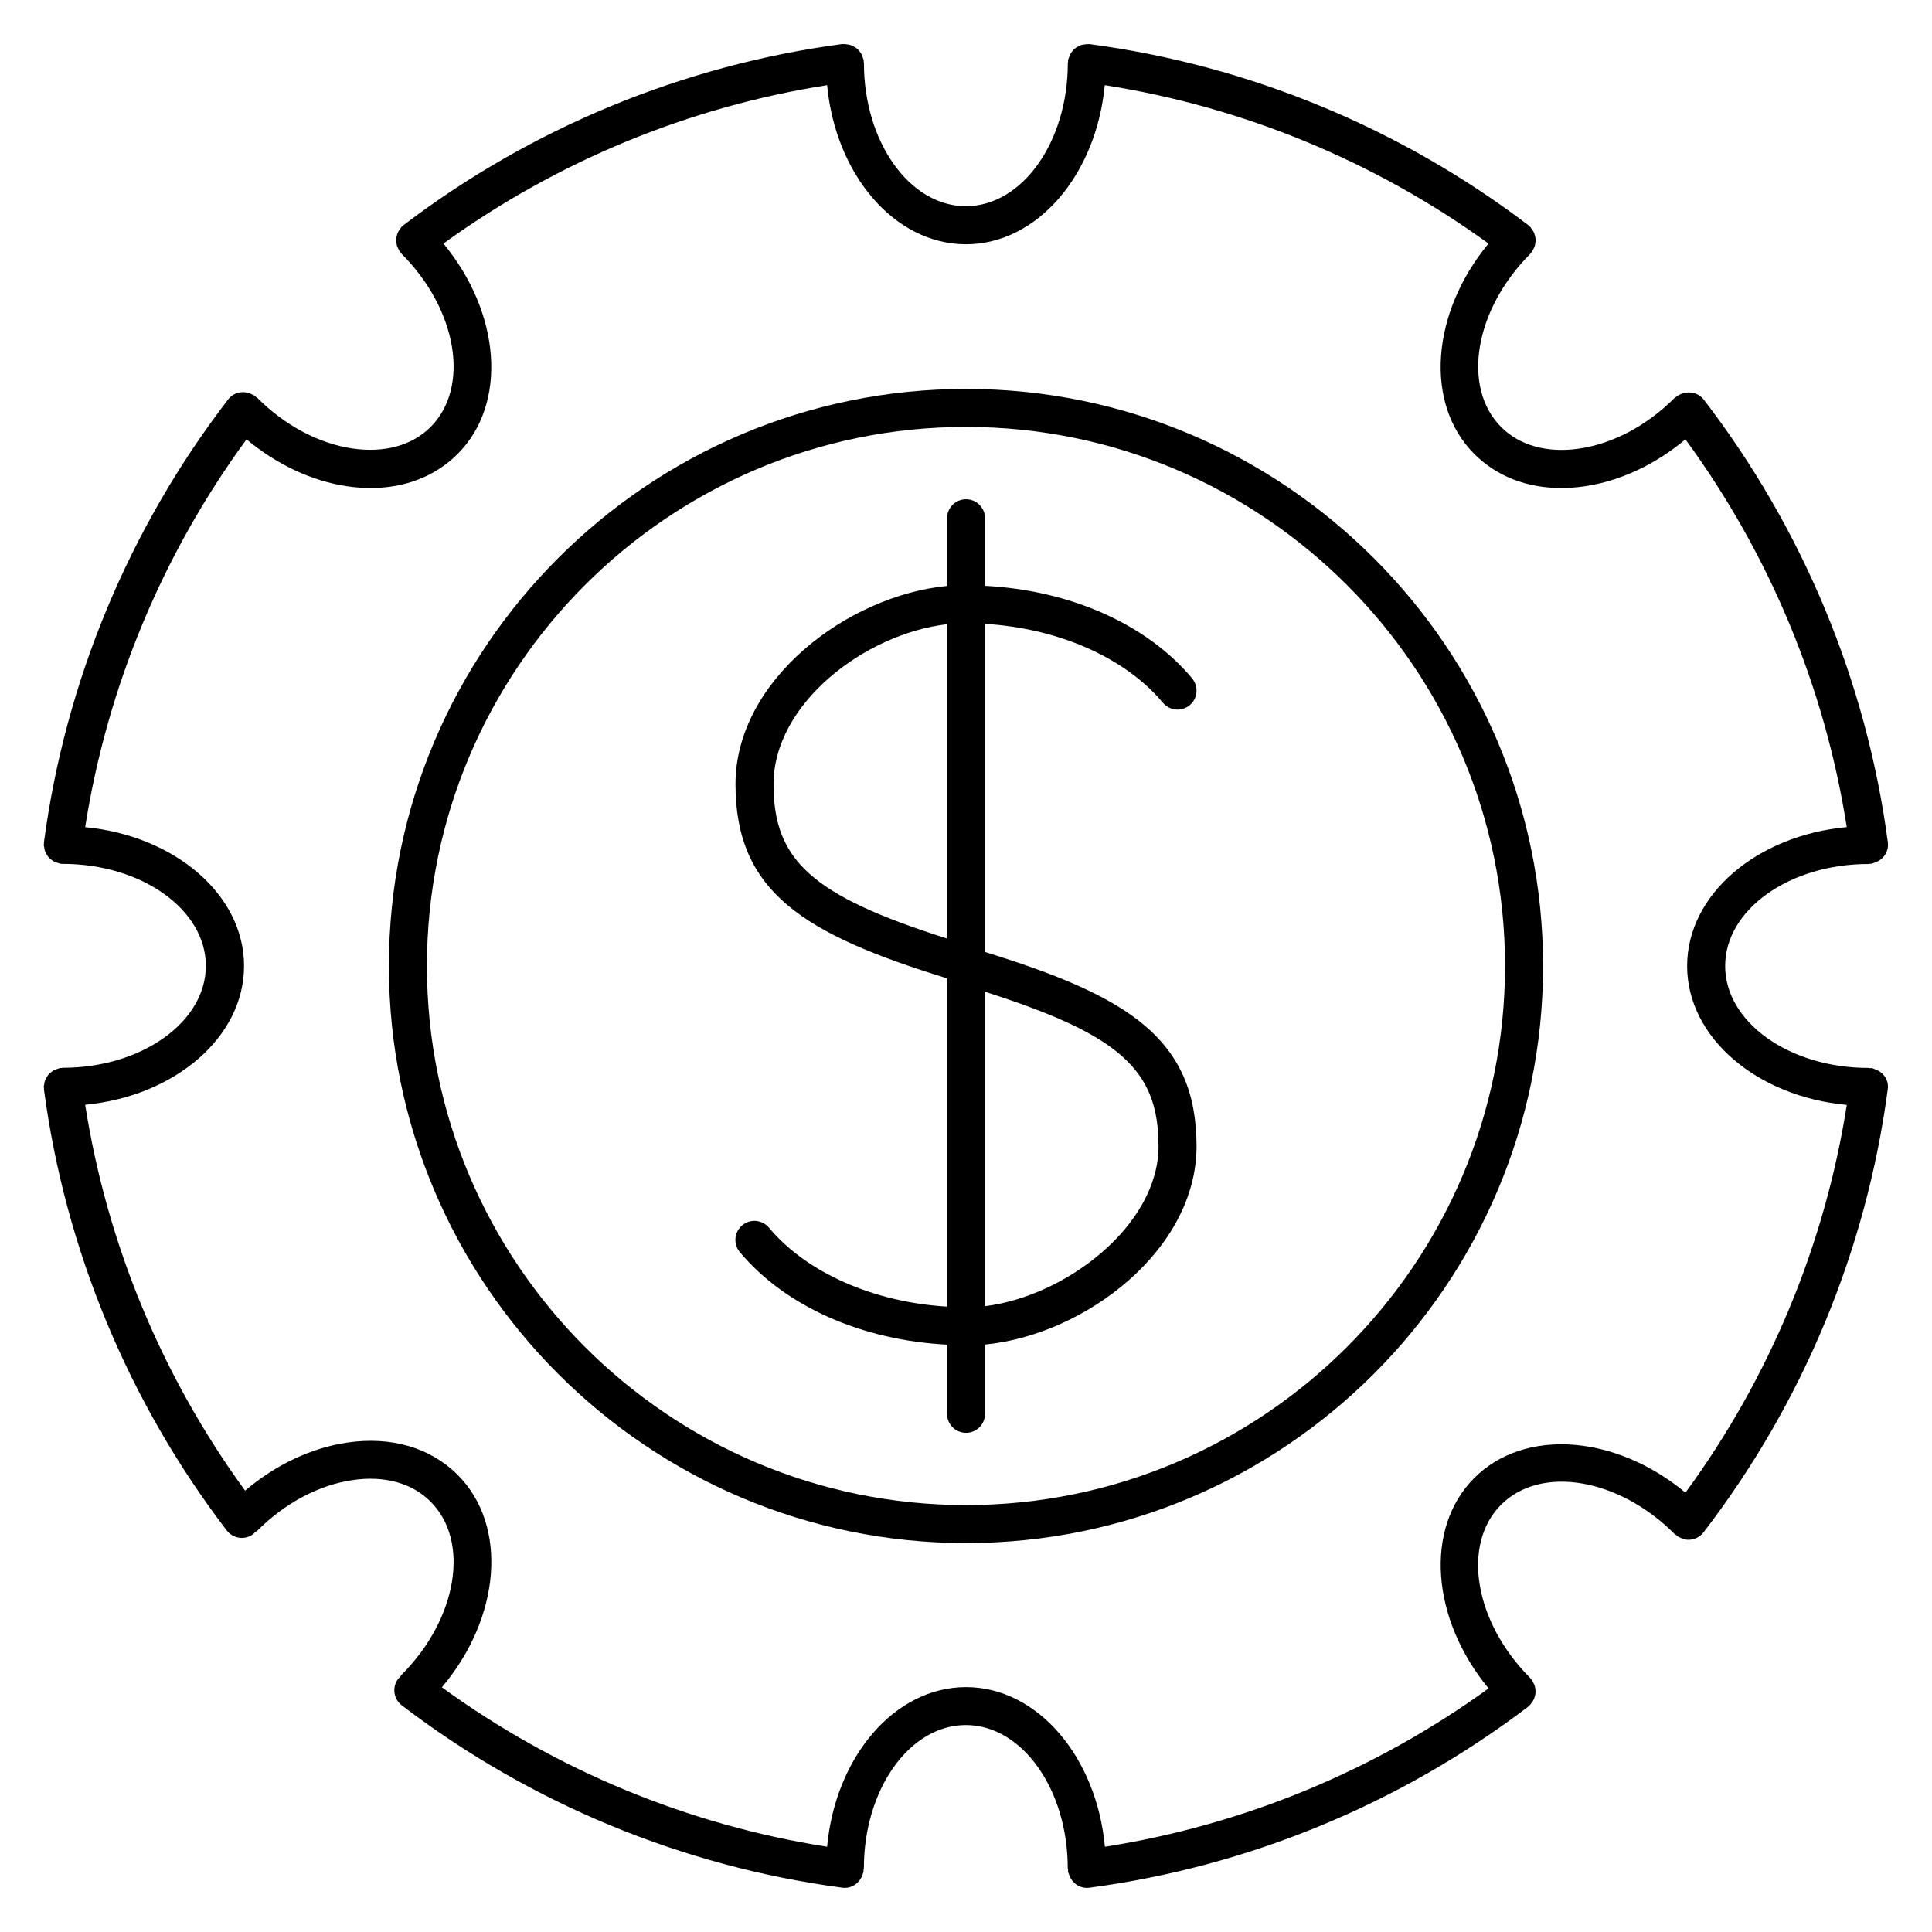
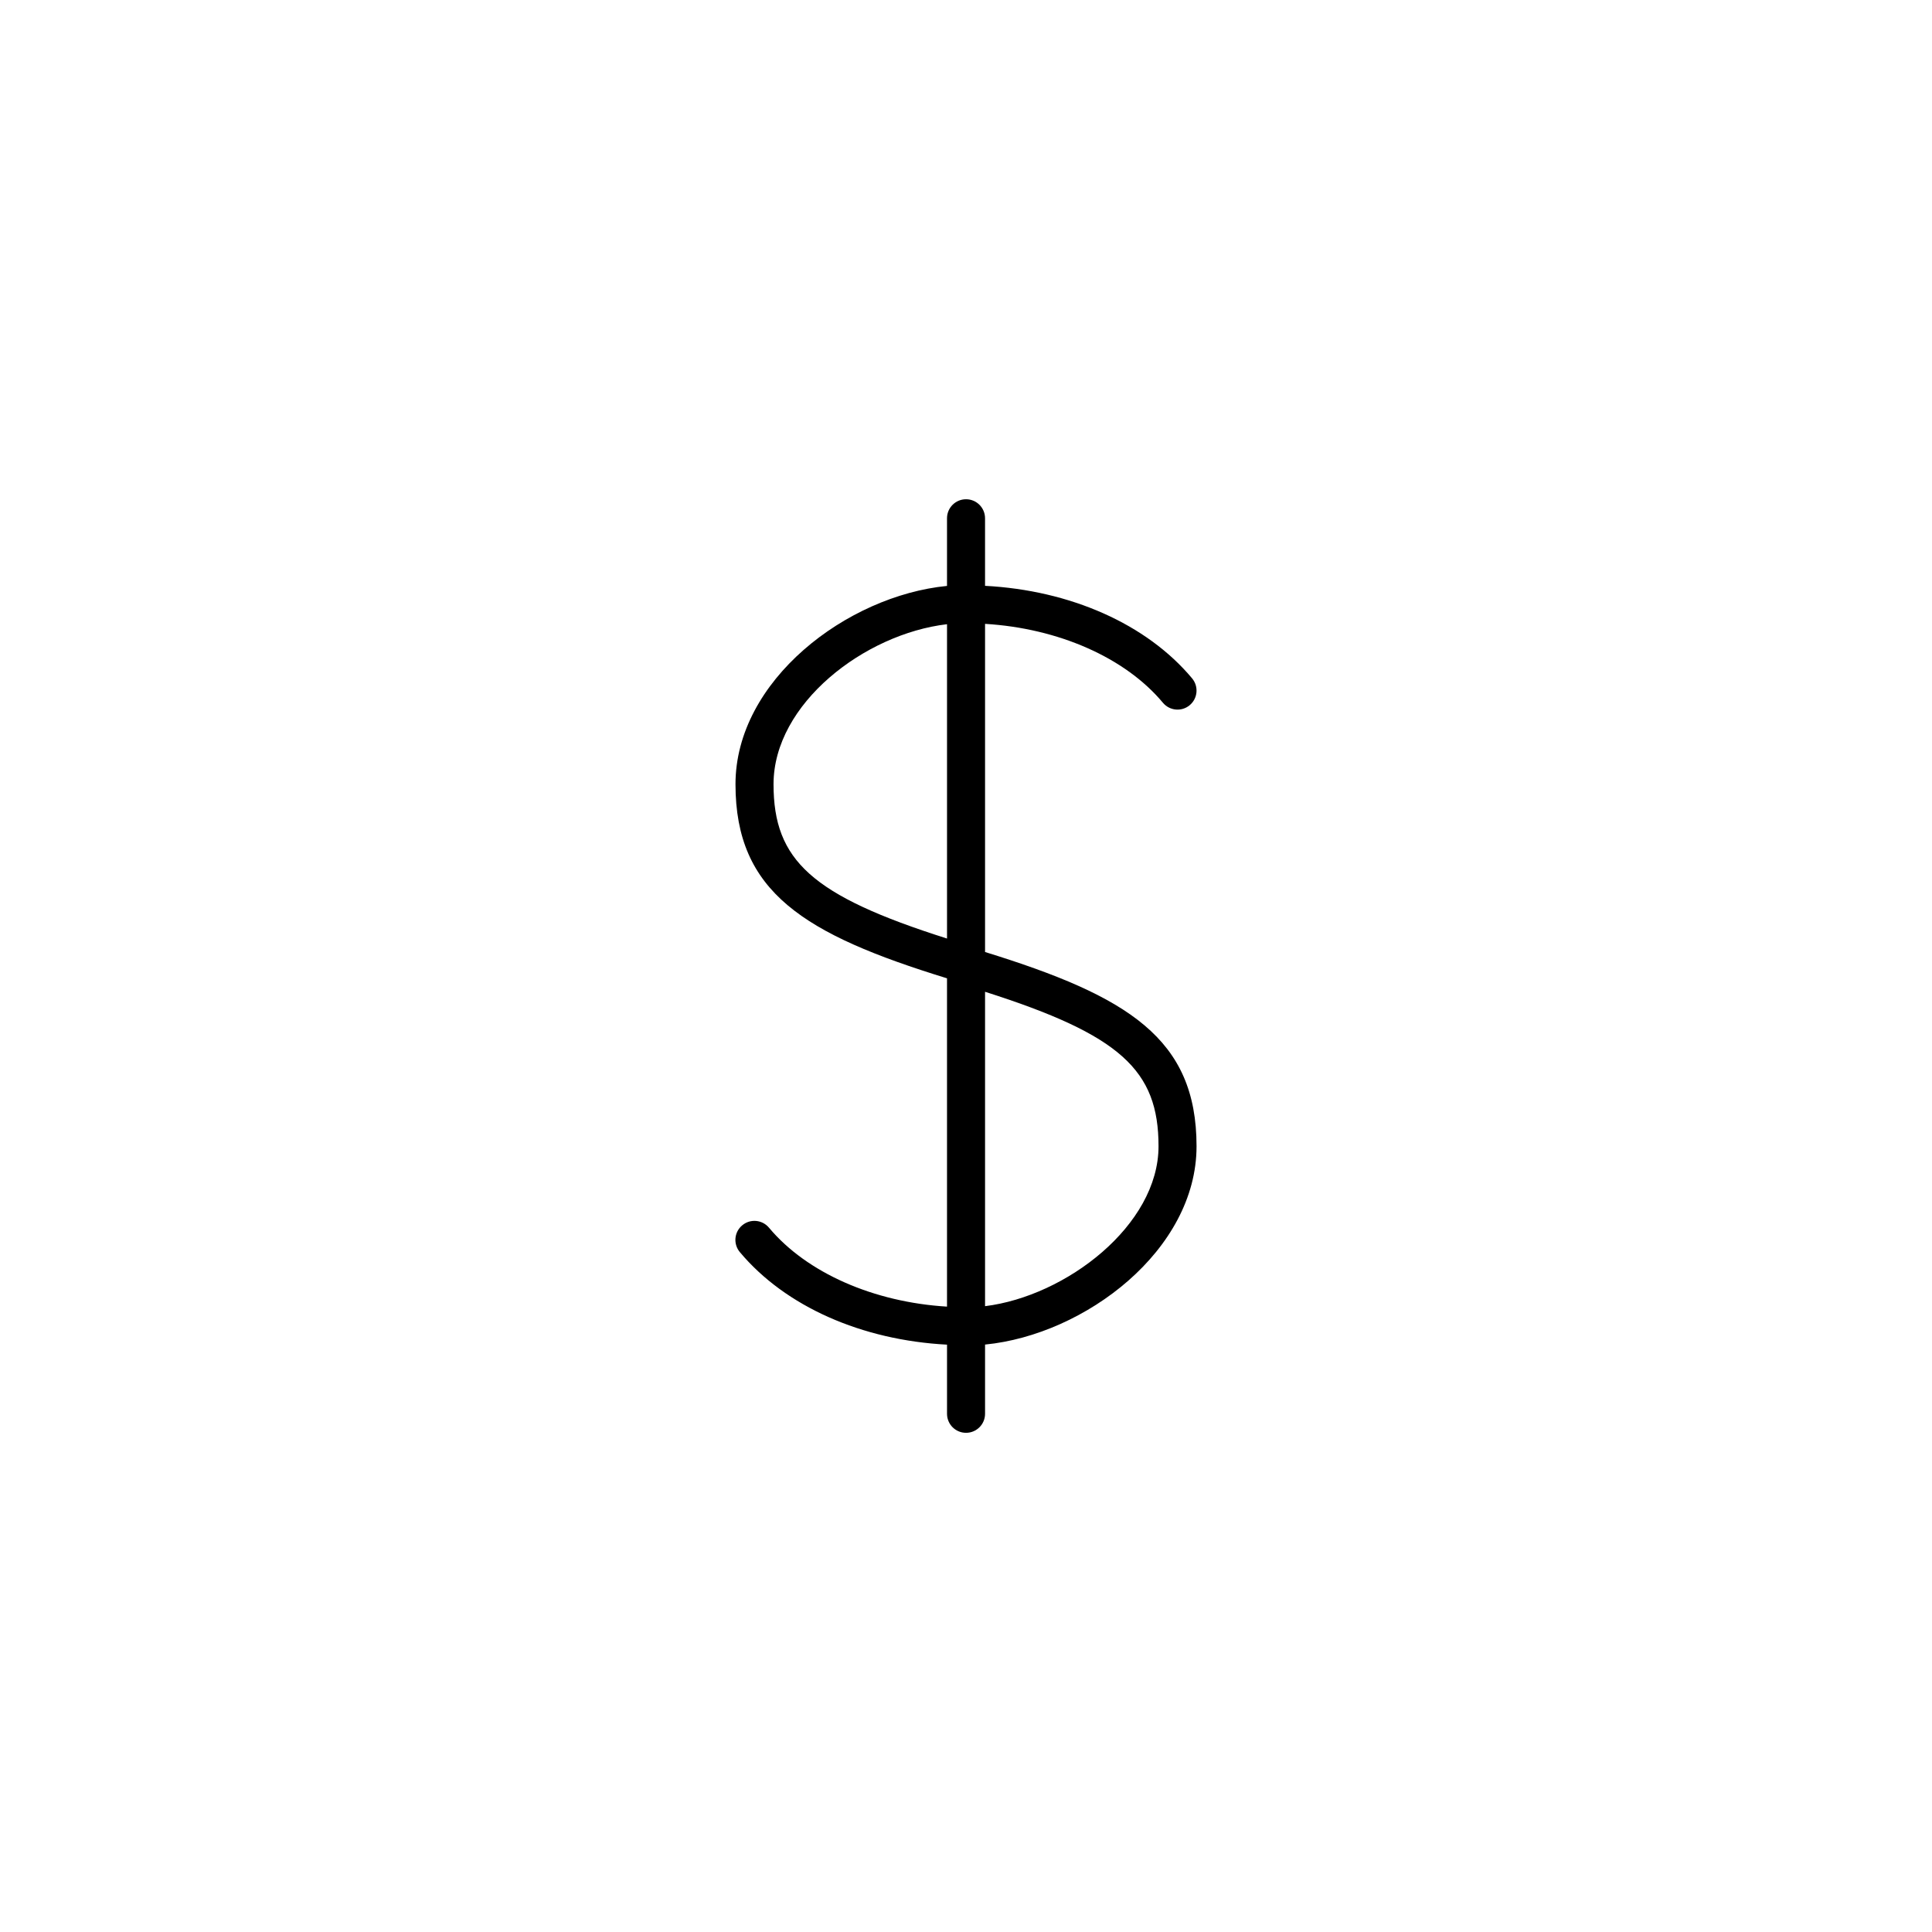
<svg xmlns="http://www.w3.org/2000/svg" fill="#000000" width="800px" height="800px" version="1.1" viewBox="144 144 512 512">
  <g>
-     <path d="m641.16 427.46c-0.086-0.039-0.172-0.055-0.262-0.09-0.309-0.105-0.578-0.273-0.918-0.316-0.168-0.023-0.316 0.039-0.488 0.035-0.133-0.016-0.246-0.082-0.379-0.082-20.914 0-37.926-12.121-37.926-27.02 0-14.898 17.012-27.016 37.926-27.016 0.066 0 0.109-0.035 0.176-0.035h0.012c0.223 0 0.441-0.016 0.672-0.047 0.242-0.031 0.434-0.16 0.66-0.227 0.223-0.07 0.434-0.121 0.641-0.223 2.012-0.871 3.336-2.922 3.031-5.211-5.656-42.613-22.539-83.195-48.812-117.35-1.023-1.324-2.57-1.91-4.117-1.875-0.035 0-0.066 0.004-0.102 0.004-0.523 0.02-1.023 0.105-1.523 0.297-0.301 0.102-0.562 0.258-0.848 0.418-0.156 0.098-0.332 0.121-0.484 0.238-0.074 0.055-0.105 0.137-0.172 0.195-0.152 0.121-0.332 0.176-0.48 0.316-7.352 7.352-16.332 12.117-25.293 13.422-8.395 1.215-15.734-0.801-20.641-5.707-10.535-10.535-7.074-31.137 7.707-45.918 0.105-0.105 0.137-0.242 0.23-0.348 0.066-0.074 0.156-0.102 0.215-0.176 0.125-0.168 0.156-0.367 0.262-0.543 0.188-0.316 0.359-0.625 0.473-0.969 0.098-0.297 0.133-0.59 0.172-0.898 0.047-0.328 0.082-0.641 0.055-0.973-0.02-0.332-0.102-0.641-0.188-0.961-0.082-0.293-0.152-0.574-0.289-0.852-0.156-0.332-0.379-0.625-0.609-0.918-0.121-0.156-0.18-0.344-0.324-0.488-0.074-0.074-0.172-0.102-0.25-0.168-0.105-0.09-0.152-0.211-0.262-0.297-33.945-25.816-74.176-42.41-116.33-47.996-0.172-0.02-0.328 0.039-0.5 0.035-0.059 0-0.105-0.035-0.168-0.035-0.117 0-0.215 0.059-0.332 0.066-0.516 0.035-0.992 0.117-1.457 0.297-0.16 0.059-0.301 0.145-0.453 0.227-0.418 0.211-0.797 0.449-1.145 0.766-0.152 0.141-0.273 0.301-0.406 0.457-0.266 0.316-0.508 0.641-0.691 1.023-0.121 0.25-0.191 0.523-0.273 0.797-0.07 0.238-0.207 0.441-0.242 0.695-0.016 0.125 0.031 0.238 0.023 0.363-0.012 0.121-0.07 0.223-0.07 0.344 0 20.914-12.117 37.926-27.016 37.926-14.898 0-27.016-17.012-27.016-37.926 0-0.125-0.066-0.23-0.074-0.359-0.004-0.117 0.039-0.227 0.023-0.348-0.031-0.238-0.16-0.43-0.227-0.656-0.086-0.297-0.16-0.59-0.297-0.863-0.172-0.348-0.395-0.641-0.629-0.938-0.16-0.195-0.309-0.383-0.492-0.555-0.301-0.277-0.641-0.48-1.004-0.676-0.203-0.105-0.387-0.215-0.605-0.301-0.43-0.16-0.875-0.23-1.352-0.273-0.133-0.012-0.246-0.082-0.387-0.082-0.066 0-0.117 0.035-0.18 0.035-0.168 0-0.316-0.055-0.488-0.035-42.16 5.594-82.379 22.191-116.32 48.008-0.102 0.074-0.145 0.191-0.238 0.273-0.086 0.074-0.191 0.102-0.273 0.18-0.156 0.156-0.223 0.359-0.352 0.527-0.215 0.281-0.422 0.551-0.574 0.867-0.137 0.289-0.215 0.578-0.297 0.883-0.086 0.316-0.16 0.625-0.188 0.945-0.02 0.324 0.012 0.629 0.055 0.953 0.039 0.316 0.082 0.621 0.18 0.926 0.105 0.328 0.273 0.621 0.449 0.922 0.105 0.191 0.145 0.402 0.281 0.578 0.066 0.086 0.16 0.109 0.227 0.188 0.09 0.105 0.121 0.23 0.215 0.328 14.785 14.781 18.242 35.383 7.707 45.922-4.902 4.902-12.242 6.906-20.637 5.703-8.953-1.305-17.938-6.07-25.293-13.426-0.109-0.109-0.266-0.156-0.387-0.258-0.098-0.086-0.141-0.203-0.242-0.277-0.211-0.16-0.453-0.211-0.68-0.332-0.191-0.098-0.367-0.211-0.57-0.277-2.035-0.805-4.418-0.289-5.82 1.531-26.293 34.18-43.18 74.781-48.84 117.41-0.016 0.105 0.023 0.195 0.02 0.297-0.012 0.125-0.074 0.238-0.074 0.367 0 0.262 0.109 0.484 0.145 0.734 0.047 0.301 0.082 0.59 0.176 0.875 0.117 0.336 0.289 0.637 0.469 0.941 0.152 0.25 0.293 0.492 0.484 0.715 0.227 0.262 0.488 0.469 0.766 0.68 0.242 0.18 0.469 0.359 0.742 0.5 0.312 0.156 0.641 0.246 0.984 0.336 0.211 0.055 0.395 0.18 0.621 0.211 0.215 0.031 0.434 0.039 0.645 0.039h0.004c20.914 0 37.926 12.121 37.926 27.016 0 14.898-17.012 27.02-37.926 27.02-0.117 0-0.215 0.059-0.332 0.07-0.109 0.004-0.211-0.039-0.316-0.023-0.223 0.031-0.402 0.152-0.621 0.211-0.344 0.098-0.676 0.18-0.988 0.336-0.273 0.137-0.5 0.316-0.734 0.5-0.277 0.211-0.539 0.418-0.77 0.684-0.191 0.223-0.328 0.465-0.484 0.711-0.18 0.309-0.352 0.605-0.469 0.945-0.102 0.289-0.133 0.574-0.176 0.875-0.035 0.25-0.145 0.473-0.145 0.734 0 0.125 0.066 0.242 0.074 0.367 0.004 0.102-0.035 0.191-0.02 0.297 5.621 42.406 22.375 82.828 48.445 116.9 0.992 1.301 2.492 1.98 4.004 1.98 1.066 0 2.144-0.336 3.059-1.039 0.168-0.125 0.246-0.312 0.395-0.449 0.207-0.152 0.449-0.238 0.637-0.422 7.352-7.352 16.332-12.117 25.285-13.418 8.418-1.234 15.742 0.801 20.641 5.707 10.535 10.535 7.074 31.137-7.707 45.918-0.18 0.18-0.262 0.418-0.414 0.621-0.141 0.145-0.328 0.23-0.453 0.398-1.688 2.207-1.266 5.371 0.945 7.059 34.043 25.992 74.402 42.703 116.72 48.32 0.223 0.031 0.449 0.047 0.672 0.047 2.047 0 3.809-1.281 4.578-3.129 0.082-0.168 0.109-0.348 0.172-0.523 0.07-0.246 0.203-0.457 0.23-0.719 0.016-0.109-0.031-0.215-0.02-0.328 0.02-0.18 0.105-0.336 0.105-0.523 0-20.914 12.117-37.926 27.016-37.926 14.895 0 27.008 17.012 27.008 37.926 0 0.172 0.086 0.316 0.102 0.488 0.012 0.125-0.039 0.242-0.023 0.367 0.039 0.293 0.176 0.527 0.262 0.797 0.051 0.141 0.074 0.289 0.133 0.418 0.766 1.867 2.539 3.16 4.594 3.16 0.223 0 0.441-0.016 0.672-0.047 42.152-5.594 82.371-22.191 116.31-48.004 0.117-0.098 0.176-0.227 0.289-0.324 0.066-0.059 0.145-0.082 0.207-0.137 0.117-0.117 0.16-0.273 0.262-0.398 0.289-0.336 0.527-0.676 0.715-1.066 0.102-0.215 0.152-0.43 0.223-0.656 0.117-0.387 0.207-0.77 0.227-1.176 0.016-0.258-0.016-0.5-0.039-0.746-0.039-0.379-0.098-0.742-0.215-1.113-0.098-0.277-0.238-0.523-0.383-0.785-0.117-0.215-0.16-0.453-0.316-0.656-0.082-0.105-0.195-0.152-0.289-0.25-0.074-0.086-0.102-0.191-0.18-0.277-14.785-14.793-18.242-35.383-7.707-45.918 10.535-10.531 31.137-7.074 45.926 7.707 0.121 0.121 0.293 0.172 0.422 0.281 0.09 0.082 0.133 0.188 0.227 0.262 0.262 0.203 0.555 0.309 0.836 0.449 0.09 0.039 0.16 0.102 0.25 0.133 0.641 0.277 1.301 0.465 1.98 0.465 1.512 0 3.008-0.68 4-1.969 26.289-34.184 43.172-74.781 48.824-117.4 0.363-2.301-1.023-4.387-3.106-5.223zm-106.44 108.2c-13.367 13.367-11.391 37.438 3.769 55.785-30.121 21.816-65.031 36.223-101.68 41.961-2.191-23.789-17.844-42.305-36.805-42.305-18.965 0-34.621 18.52-36.809 42.305-36.809-5.769-71.863-20.273-102.09-42.258 15.543-18.41 17.664-42.809 4.172-56.301-7.203-7.211-17.582-10.246-29.215-8.555-9.539 1.387-19 5.871-27.109 12.742-22.051-30.258-36.605-65.379-42.379-102.26 23.695-2.258 42.102-17.875 42.102-36.789 0-18.902-18.414-34.527-42.102-36.781 5.812-37.105 20.5-72.402 42.758-102.77 8.027 6.691 17.336 11.07 26.723 12.438 2.106 0.309 4.168 0.457 6.176 0.457 9.105 0 17.133-3.109 23.035-9.008 13.371-13.375 11.395-37.438-3.754-55.777 30.121-21.82 65.035-36.23 101.68-41.973 2.242 23.719 17.871 42.16 36.789 42.16 18.922 0 34.547-18.445 36.789-42.16 36.652 5.738 71.57 20.152 101.7 41.969-15.156 18.344-17.129 42.406-3.758 55.777 5.906 5.906 13.93 9.012 23.039 9.012 2.004 0 4.074-0.152 6.176-0.457 9.391-1.367 18.703-5.742 26.727-12.434 22.258 30.359 36.945 65.645 42.758 102.75-23.789 2.191-42.305 17.844-42.305 36.809 0 18.969 18.52 34.625 42.309 36.812-5.812 37.086-20.496 72.371-42.754 102.75-18.375-15.273-42.555-17.293-55.949-3.894z" />
    <path d="m405.05 396.29v-86.961c19.363 1.168 37.117 8.902 47.141 20.914 1.785 2.133 4.957 2.43 7.094 0.637 2.137-1.785 2.418-4.957 0.641-7.098-12.055-14.434-32.324-23.352-54.879-24.531v-17.906c0-2.781-2.258-5.039-5.039-5.039s-5.039 2.258-5.039 5.039v17.93c-26.527 2.602-56.055 25.055-56.055 52.551 0 28.598 18.133 39.762 56.055 51.438v87.004c-19.363-1.168-37.129-8.906-47.176-20.914-1.789-2.141-4.973-2.422-7.098-0.629-2.137 1.785-2.418 4.957-0.629 7.094 12.078 14.434 32.355 23.348 54.906 24.527v18.324c0 2.785 2.258 5.039 5.039 5.039s5.039-2.254 5.039-5.039v-18.348c26.527-2.602 56.047-25.055 56.047-52.551 0-28.566-18.137-39.75-56.047-51.48zm-56.055-44.461c0-21.355 24.148-39.848 45.977-42.406v83.301c-35.871-11.383-45.977-20.727-45.977-40.895zm56.055 138.32v-83.316c35.867 11.426 45.973 20.777 45.973 40.93 0 20.957-24.484 39.738-45.973 42.387z" />
-     <path d="m400 247.07c-84.332 0-152.94 68.605-152.94 152.93 0 84.328 68.609 152.93 152.94 152.93 84.324 0 152.93-68.605 152.93-152.93 0-84.324-68.605-152.93-152.93-152.93zm0 295.79c-78.777 0-142.86-64.086-142.86-142.86s64.09-142.86 142.86-142.86 142.85 64.086 142.85 142.86c-0.004 78.773-64.082 142.86-142.85 142.86z" />
  </g>
</svg>